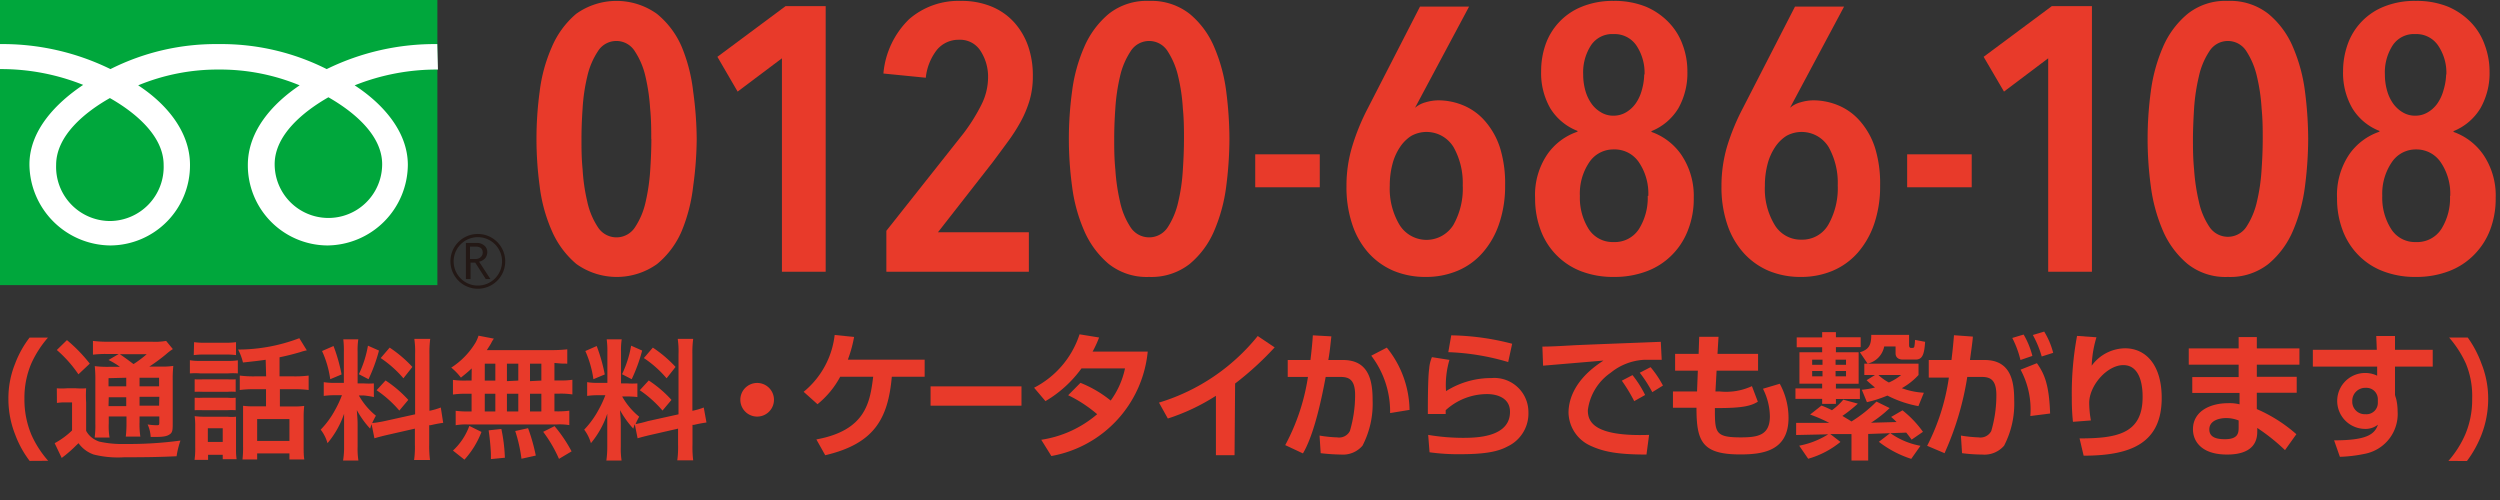
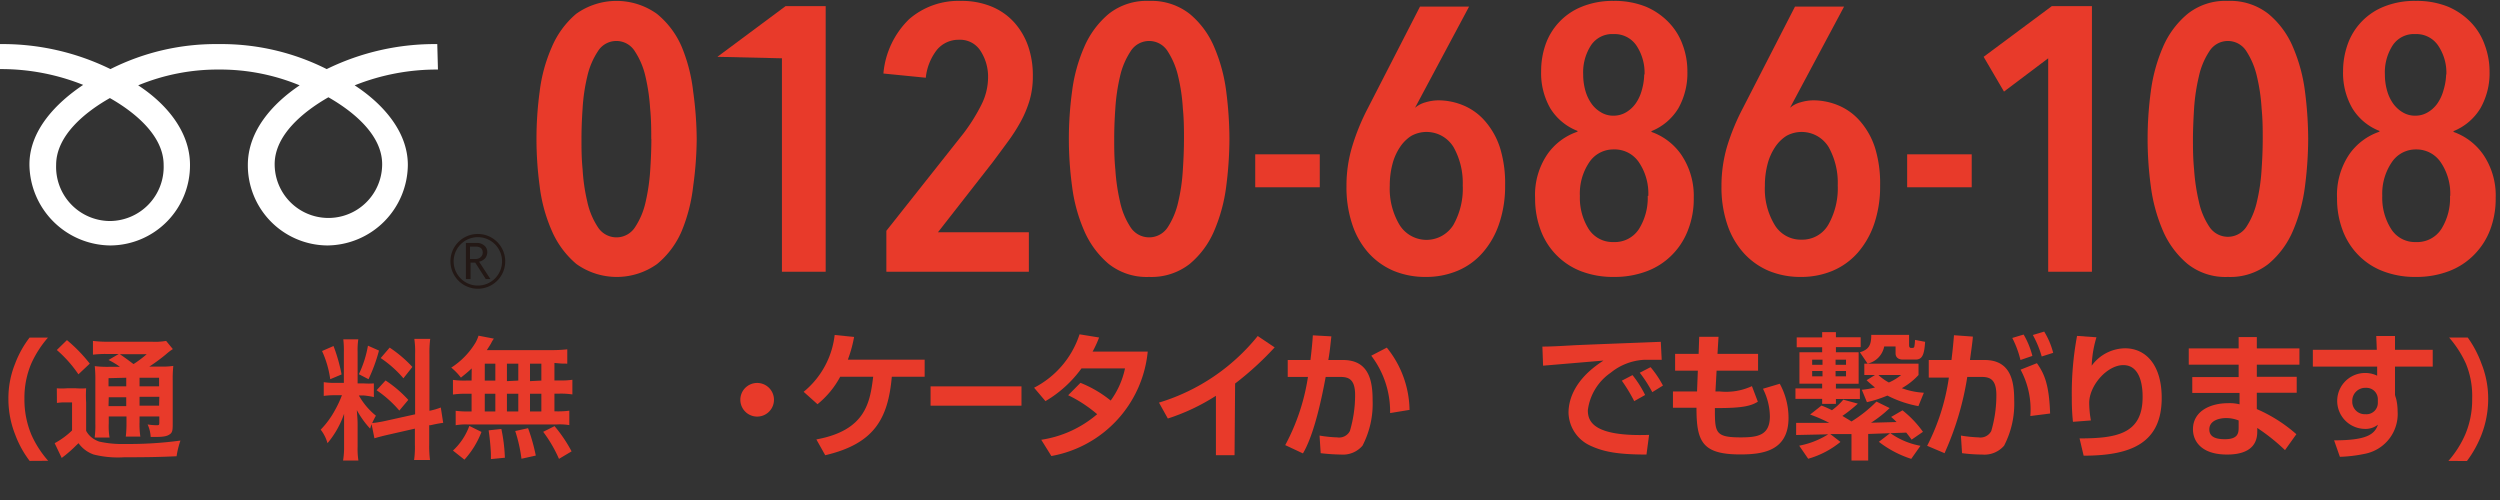
<svg xmlns="http://www.w3.org/2000/svg" id="レイヤー_1" data-name="レイヤー 1" viewBox="0 0 220 44">
  <rect x="0" y="0" width="220" height="44" fill="#333333" stroke="none" />
  <defs>
    <style>.cls-1{fill:#00a73c;}.cls-2{fill:#231815;}.cls-3{fill:#fff;}.cls-4{fill:#e83a2a;}</style>
  </defs>
-   <rect class="cls-1" y="-0.03" width="38.49" height="25.12" />
  <path class="cls-2" d="M39.64,23A2.41,2.41,0,1,0,42,20.59,2.4,2.4,0,0,0,39.64,23m.28,0A2.13,2.13,0,1,1,42,25.13,2.13,2.13,0,0,1,39.92,23Z" />
  <path class="cls-2" d="M43.21,24.56h-.46l-.93-1.45h-.41v1.45H41V21.38h.9a1,1,0,0,1,.71.22.73.73,0,0,1,.27.61.83.83,0,0,1-.19.52,1,1,0,0,1-.53.3l1,1.53m-1.8-1.77h.47a.67.67,0,0,0,.47-.16.52.52,0,0,0,.18-.4c0-.35-.21-.53-.64-.53h-.48Z" />
  <path class="cls-3" d="M9.67,19.45a4.76,4.76,0,0,1-4.73-4.94c0-2.58,2.55-4.65,4.73-5.88,2.17,1.23,4.73,3.3,4.73,5.88a4.76,4.76,0,0,1-4.73,4.94m14.5-5c0-2.59,2.56-4.65,4.73-5.89,2.17,1.24,4.73,3.3,4.73,5.89a4.73,4.73,0,1,1-9.46,0M38.48,3.88a21.59,21.59,0,0,0-9.73,2.2,20.6,20.6,0,0,0-9.51-2.2,20.61,20.61,0,0,0-9.52,2.2A21.55,21.55,0,0,0,0,3.88v2.2A19.42,19.42,0,0,1,7.32,7.47c-2.38,1.59-4.73,4-4.73,7A7.19,7.19,0,0,0,9.72,21.6a7.05,7.05,0,0,0,7-7.09c0-3-2.18-5.45-4.56-7a18.31,18.31,0,0,1,7.11-1.39,18.29,18.29,0,0,1,7.1,1.39c-2.37,1.59-4.56,4-4.56,7a7.05,7.05,0,0,0,7,7.09,7.15,7.15,0,0,0,7.08-7.09c0-3-2.3-5.45-4.68-7a19.47,19.47,0,0,1,7.33-1.39Z" />
  <path class="cls-4" d="M61.31,12.22A31.48,31.48,0,0,1,61,16.38,14.55,14.55,0,0,1,60,20.31a7.64,7.64,0,0,1-2.17,2.92,6.11,6.11,0,0,1-7.11,0,7.94,7.94,0,0,1-2.16-2.92,13.86,13.86,0,0,1-1.07-3.93,31,31,0,0,1,0-8.32,13.8,13.8,0,0,1,1.07-3.92A7.85,7.85,0,0,1,50.7,1.22a6.11,6.11,0,0,1,7.11,0A7.57,7.57,0,0,1,60,4.14,14.47,14.47,0,0,1,61,8.06,31.71,31.71,0,0,1,61.31,12.22Zm-4,0c0-.79,0-1.68-.1-2.69a17,17,0,0,0-.41-2.8,6.66,6.66,0,0,0-.93-2.21,1.91,1.91,0,0,0-3.26,0,6.66,6.66,0,0,0-.93,2.21,16,16,0,0,0-.41,2.8c-.07,1-.1,1.9-.1,2.69s0,1.69.1,2.69a16.33,16.33,0,0,0,.41,2.83A6.58,6.58,0,0,0,52.62,20a1.94,1.94,0,0,0,3.26,0,6.58,6.58,0,0,0,.93-2.21,17.36,17.36,0,0,0,.41-2.83C57.29,13.91,57.32,13,57.32,12.22Z" />
-   <path class="cls-4" d="M68.81,23.91V5.13l-3.9,2.93L63.13,5l6-4.46h3.53V23.91Z" />
+   <path class="cls-4" d="M68.81,23.91V5.13L63.13,5l6-4.46h3.53V23.91Z" />
  <path class="cls-4" d="M90.89,6.71a7.46,7.46,0,0,1-.28,2.1,9.57,9.57,0,0,1-.78,1.88,15.69,15.69,0,0,1-1.14,1.78c-.42.58-.87,1.18-1.33,1.8l-4.82,6.17h8v3.47H78v-3.6l6.77-8.55a15.82,15.82,0,0,0,1.58-2.52,5.36,5.36,0,0,0,.6-2.4A4.17,4.17,0,0,0,86.3,4.5a2.12,2.12,0,0,0-1.91-1,2.47,2.47,0,0,0-1.92.86,4.76,4.76,0,0,0-1,2.48l-3.73-.37A7.58,7.58,0,0,1,80,1.69,6.61,6.61,0,0,1,84.55.08a6.87,6.87,0,0,1,2.69.49,5.5,5.5,0,0,1,2,1.39,6.16,6.16,0,0,1,1.24,2.11A7.86,7.86,0,0,1,90.89,6.71Z" />
  <path class="cls-4" d="M108.19,12.22a33.28,33.28,0,0,1-.28,4.16,14.55,14.55,0,0,1-1.06,3.93,7.72,7.72,0,0,1-2.16,2.92,5.46,5.46,0,0,1-3.57,1.14,5.38,5.38,0,0,1-3.55-1.14,7.94,7.94,0,0,1-2.16-2.92,14.2,14.2,0,0,1-1.07-3.93,31,31,0,0,1,0-8.32,14.13,14.13,0,0,1,1.07-3.92,7.85,7.85,0,0,1,2.16-2.92A5.38,5.38,0,0,1,101.12.08a5.46,5.46,0,0,1,3.57,1.14,7.64,7.64,0,0,1,2.16,2.92,14.48,14.48,0,0,1,1.06,3.92A33.54,33.54,0,0,1,108.19,12.22Zm-4,0c0-.79,0-1.68-.1-2.69a16,16,0,0,0-.41-2.8,6.87,6.87,0,0,0-.92-2.21,1.92,1.92,0,0,0-3.27,0,6.66,6.66,0,0,0-.93,2.21,17,17,0,0,0-.41,2.8c-.07,1-.1,1.9-.1,2.69s0,1.69.1,2.69a17.36,17.36,0,0,0,.41,2.83A6.58,6.58,0,0,0,99.49,20a1.95,1.95,0,0,0,3.27,0,6.78,6.78,0,0,0,.92-2.21,16.33,16.33,0,0,0,.41-2.83C104.16,13.91,104.19,13,104.19,12.22Z" />
  <path class="cls-4" d="M110.46,16.48v-2.9h5.68v2.9Z" />
  <path class="cls-4" d="M132.45,16.32a10.2,10.2,0,0,1-.53,3.38,7.41,7.41,0,0,1-1.45,2.54,6,6,0,0,1-2.21,1.59,7.12,7.12,0,0,1-2.79.54,7.26,7.26,0,0,1-2.84-.54,6.29,6.29,0,0,1-2.2-1.57A7.1,7.1,0,0,1,119,19.75a10.21,10.21,0,0,1-.51-3.33,11.94,11.94,0,0,1,.52-3.59,19.31,19.31,0,0,1,1.33-3.25l4.62-9h4.32l-4.76,8.91,0,0a2.33,2.33,0,0,1,.94-.49,4,4,0,0,1,1.1-.17,5.73,5.73,0,0,1,2.23.45,5.15,5.15,0,0,1,1.87,1.35A6.67,6.67,0,0,1,132,13,10.57,10.57,0,0,1,132.45,16.32Zm-3.73,0a6.43,6.43,0,0,0-.8-3.36,2.78,2.78,0,0,0-3.73-1,3.38,3.38,0,0,0-1,1,4.88,4.88,0,0,0-.66,1.5,7.39,7.39,0,0,0-.23,1.88,6.21,6.21,0,0,0,.86,3.45,2.79,2.79,0,0,0,4.74,0A6.49,6.49,0,0,0,128.72,16.28Z" />
  <path class="cls-4" d="M149.05,17.44a7.44,7.44,0,0,1-.5,2.79,6.23,6.23,0,0,1-1.4,2.19,6.14,6.14,0,0,1-2.21,1.44,8,8,0,0,1-2.92.51,7.86,7.86,0,0,1-2.91-.51,6.14,6.14,0,0,1-3.54-3.63,7.86,7.86,0,0,1-.48-2.79,6.34,6.34,0,0,1,1.07-3.85,5.28,5.28,0,0,1,2.66-2v-.07a4.88,4.88,0,0,1-2.4-2,6.21,6.21,0,0,1-.8-3.24A7.09,7.09,0,0,1,136,3.94,5.56,5.56,0,0,1,139.2.59,7.17,7.17,0,0,1,142,.08a7.34,7.34,0,0,1,2.84.51,6.05,6.05,0,0,1,2,1.37,5.53,5.53,0,0,1,1.24,2,6.63,6.63,0,0,1,.41,2.34,6.3,6.3,0,0,1-.8,3.24,4.92,4.92,0,0,1-2.36,2v.07a5.36,5.36,0,0,1,2.62,2A6.46,6.46,0,0,1,149.05,17.44Zm-4-.2a4.9,4.9,0,0,0-.82-2.95A2.57,2.57,0,0,0,142,13.15a2.54,2.54,0,0,0-2.15,1.14,4.9,4.9,0,0,0-.82,2.95,5.17,5.17,0,0,0,.77,2.91A2.5,2.5,0,0,0,142,21.3a2.52,2.52,0,0,0,2.23-1.15A5.17,5.17,0,0,0,145,17.24Zm-.33-10.69A4.32,4.32,0,0,0,144,4a2.31,2.31,0,0,0-2-1,2.24,2.24,0,0,0-2,1,4.38,4.38,0,0,0-.68,2.55,5.22,5.22,0,0,0,.18,1.38,3.74,3.74,0,0,0,.53,1.16,2.67,2.67,0,0,0,.85.79,2.05,2.05,0,0,0,1.09.3,2.15,2.15,0,0,0,1.13-.3,2.78,2.78,0,0,0,.85-.79,3.74,3.74,0,0,0,.53-1.16A5.22,5.22,0,0,0,144.69,6.55Z" />
  <path class="cls-4" d="M165.45,16.32a10.21,10.21,0,0,1-.52,3.38,7.58,7.58,0,0,1-1.45,2.54,6.13,6.13,0,0,1-2.21,1.59,7.13,7.13,0,0,1-2.8.54,7.25,7.25,0,0,1-2.83-.54,6.29,6.29,0,0,1-2.2-1.57A7.1,7.1,0,0,1,152,19.75a10.21,10.21,0,0,1-.51-3.33,12.26,12.26,0,0,1,.51-3.59,19.36,19.36,0,0,1,1.34-3.25l4.62-9h4.32l-4.76,8.91,0,0a2.33,2.33,0,0,1,.94-.49,4,4,0,0,1,1.1-.17,5.73,5.73,0,0,1,2.23.45,5.15,5.15,0,0,1,1.87,1.35A6.67,6.67,0,0,1,165,13,10.59,10.59,0,0,1,165.45,16.32Zm-3.73,0a6.43,6.43,0,0,0-.79-3.36,2.78,2.78,0,0,0-3.73-1,3.38,3.38,0,0,0-1,1,4.88,4.88,0,0,0-.66,1.5,7.39,7.39,0,0,0-.23,1.88,6.12,6.12,0,0,0,.86,3.45,2.68,2.68,0,0,0,2.37,1.3,2.64,2.64,0,0,0,2.36-1.33A6.49,6.49,0,0,0,161.72,16.28Z" />
  <path class="cls-4" d="M167.83,16.48v-2.9h5.68v2.9Z" />
  <path class="cls-4" d="M180.24,23.91V5.13l-3.89,2.93L174.56,5l6-4.46h3.53V23.91Z" />
  <path class="cls-4" d="M203.12,12.22a33.28,33.28,0,0,1-.28,4.16,14.55,14.55,0,0,1-1.06,3.93,7.72,7.72,0,0,1-2.16,2.92,5.44,5.44,0,0,1-3.57,1.14,5.34,5.34,0,0,1-3.54-1.14,7.85,7.85,0,0,1-2.17-2.92,14.56,14.56,0,0,1-1.07-3.93,31,31,0,0,1,0-8.32,14.49,14.49,0,0,1,1.07-3.92,7.77,7.77,0,0,1,2.17-2.92A5.34,5.34,0,0,1,196.05.08a5.44,5.44,0,0,1,3.57,1.14,7.64,7.64,0,0,1,2.16,2.92,14.48,14.48,0,0,1,1.06,3.92A33.54,33.54,0,0,1,203.12,12.22Zm-4,0c0-.79,0-1.68-.1-2.69a16,16,0,0,0-.41-2.8,6.87,6.87,0,0,0-.92-2.21,1.92,1.92,0,0,0-3.27,0,6.46,6.46,0,0,0-.92,2.21,17,17,0,0,0-.42,2.8c-.06,1-.1,1.9-.1,2.69s0,1.69.1,2.69a17.33,17.33,0,0,0,.42,2.83,6.37,6.37,0,0,0,.92,2.21,1.95,1.95,0,0,0,3.27,0,6.78,6.78,0,0,0,.92-2.21,16.33,16.33,0,0,0,.41-2.83C199.09,13.91,199.12,13,199.12,12.22Z" />
  <path class="cls-4" d="M219.62,17.44a7.64,7.64,0,0,1-.49,2.79,6.26,6.26,0,0,1-1.41,2.19,6.14,6.14,0,0,1-2.21,1.44,8,8,0,0,1-2.92.51,7.77,7.77,0,0,1-2.9-.51,6,6,0,0,1-2.18-1.44,6.17,6.17,0,0,1-1.37-2.19,7.86,7.86,0,0,1-.48-2.79,6.41,6.41,0,0,1,1.07-3.85,5.32,5.32,0,0,1,2.66-2v-.07a4.86,4.86,0,0,1-2.39-2,6.21,6.21,0,0,1-.81-3.24,7.09,7.09,0,0,1,.39-2.34A5.56,5.56,0,0,1,209.77.59a7.17,7.17,0,0,1,2.82-.51,7.31,7.31,0,0,1,2.84.51,6.1,6.1,0,0,1,2,1.37,5.5,5.5,0,0,1,1.23,2,6.64,6.64,0,0,1,.42,2.34,6.21,6.21,0,0,1-.81,3.24,4.92,4.92,0,0,1-2.36,2v.07a5.36,5.36,0,0,1,2.62,2A6.39,6.39,0,0,1,219.62,17.44Zm-4-.2a4.91,4.91,0,0,0-.83-2.95,2.57,2.57,0,0,0-2.18-1.14,2.53,2.53,0,0,0-2.14,1.14,4.91,4.91,0,0,0-.83,2.95,5.09,5.09,0,0,0,.78,2.91,2.47,2.47,0,0,0,2.19,1.15,2.52,2.52,0,0,0,2.23-1.15A5.09,5.09,0,0,0,215.6,17.24Zm-.34-10.69A4.25,4.25,0,0,0,214.55,4a2.3,2.3,0,0,0-2-1,2.24,2.24,0,0,0-2,1,4.38,4.38,0,0,0-.68,2.55,5.22,5.22,0,0,0,.18,1.38,3.74,3.74,0,0,0,.53,1.16,2.78,2.78,0,0,0,.85.79,2.08,2.08,0,0,0,1.09.3,2.12,2.12,0,0,0,1.13-.3,2.67,2.67,0,0,0,.85-.79,3.74,3.74,0,0,0,.53-1.16A5.22,5.22,0,0,0,215.26,6.55Z" />
  <path class="cls-4" d="M2.61,40.56a8.88,8.88,0,0,1-1.26-2.28,8.5,8.5,0,0,1-.61-3.2A8.08,8.08,0,0,1,1.33,32,8.94,8.94,0,0,1,2.6,29.71H4.22A9.28,9.28,0,0,0,2.75,32a7.71,7.71,0,0,0-.6,3.07,8,8,0,0,0,.61,3.18,9,9,0,0,0,1.48,2.3Z" />
  <path class="cls-4" d="M5,34.17a5.57,5.57,0,0,0,.88,0H6.7a5.89,5.89,0,0,0,.88,0,10.2,10.2,0,0,0,0,1.26v2.48a1.85,1.85,0,0,0,.57.65,2.3,2.3,0,0,0,.58.3,9.3,9.3,0,0,0,2.3.21,33.67,33.67,0,0,0,4.85-.3,7.53,7.53,0,0,0-.34,1.38c-1.52.07-2.69.09-4.63.09A8.83,8.83,0,0,1,8.25,40a2.77,2.77,0,0,1-1.34-1l-.19.18a11.24,11.24,0,0,1-1.29,1.12L4.81,39a6.86,6.86,0,0,0,1.53-1.12V35.41H5.75a4.38,4.38,0,0,0-.74.05Zm.89-4.24A13.34,13.34,0,0,1,7.9,32l-1,.94A10.79,10.79,0,0,0,5,30.8Zm4.66,2.35a6.07,6.07,0,0,0-1-.6l.9-.53H9.39a9.68,9.68,0,0,0-1.21.06V30a9.71,9.71,0,0,0,1.38.07h3.75A5.75,5.75,0,0,0,14.62,30l.59.72a4.31,4.31,0,0,0-.58.44,15.8,15.8,0,0,1-1.49,1.1h.93a6.9,6.9,0,0,0,1.18-.06,11.09,11.09,0,0,0-.05,1.34v3.57c0,.66,0,.9-.21,1.07s-.49.27-1.21.27c-.11,0-.3,0-.52,0a3,3,0,0,0-.27-1.1,5,5,0,0,0,.76.07c.26,0,.27,0,.27-.32v-.45H12.28v.48a7.23,7.23,0,0,0,.07,1.29H11.07a10.34,10.34,0,0,0,.06-1.29v-.48H9.57v.59a6.12,6.12,0,0,0,.07,1.26H8.33a8.17,8.17,0,0,0,.06-1.26V33.58a11.9,11.9,0,0,0-.05-1.36,9.09,9.09,0,0,0,1.3.06Zm-1,1V34h1.56v-.76Zm0,2.46h1.56v-.78H9.57Zm1-4.57c.42.29.52.36,1.2.87a9.65,9.65,0,0,0,1.16-.87ZM12.28,34H14v-.76H12.28Zm1.74.92H12.28v.78H14Z" />
-   <path class="cls-4" d="M16.71,31.7a4.92,4.92,0,0,0,.94.06H20a5.43,5.43,0,0,0,.93-.05v1.15a5.9,5.9,0,0,0-.88,0H17.65a6.17,6.17,0,0,0-.94,0Zm.37-1.59a6.44,6.44,0,0,0,1,.05h1.69a6.29,6.29,0,0,0,1-.05v1.14a6.54,6.54,0,0,0-1-.05H18.05a6.69,6.69,0,0,0-1,.05Zm1.23,10.36H17.12a7.22,7.22,0,0,0,.06-1.09V37.54a6.72,6.72,0,0,0-.05-.92,5.89,5.89,0,0,0,.88.05H20a3.49,3.49,0,0,0,.77,0c0,.24,0,.42,0,.84v2a5.77,5.77,0,0,0,.05.9H19.6v-.39H18.31Zm-1.18-7.09a7.64,7.64,0,0,0,.77,0H20a6.86,6.86,0,0,0,.74,0v1.1a4.18,4.18,0,0,0-.74,0H17.9a7.15,7.15,0,0,0-.77,0Zm0,1.62a7.15,7.15,0,0,0,.77,0H20a3.74,3.74,0,0,0,.74,0v1.1a5.64,5.64,0,0,0-.77,0H17.88a7.34,7.34,0,0,0-.75,0Zm1.16,3.89H19.6v-1.2H18.29Zm5.09-7.23c-.7.1-.82.11-2,.24a4.58,4.58,0,0,0-.43-1.14,15.17,15.17,0,0,0,5.39-1L27,30.83a4,4,0,0,0-.56.15c-.68.2-1.29.35-1.84.46v1.68h1.25a9.17,9.17,0,0,0,1.31-.07v1.27a9.58,9.58,0,0,0-1.3-.07H24.63v1.52H25.9a6.36,6.36,0,0,0,.87-.05,8.75,8.75,0,0,0-.05,1v2.49c0,.46,0,.91.06,1.22H25.47v-.53H22.63v.53H21.34a9.25,9.25,0,0,0,.05-1.19v-2.6c0-.41,0-.62,0-.93a7,7,0,0,0,.85.05h1.17V34.25h-1a9.36,9.36,0,0,0-1.31.07V33.05a9.42,9.42,0,0,0,1.32.07h1Zm-.75,7.14h2.84V36.88H22.63Z" />
  <path class="cls-4" d="M32.7,37.33c-.06.15-.07.21-.13.39a8.22,8.22,0,0,1-1.17-1.63c.06.79.07.95.07,1.32v1.91a6.7,6.7,0,0,0,.07,1.21H30.19a7.2,7.2,0,0,0,.09-1.23V37.81c0-.47,0-1,0-1.4A8,8,0,0,1,28.82,39a3.42,3.42,0,0,0-.6-1.19,7.73,7.73,0,0,0,1.26-1.72,9.51,9.51,0,0,0,.61-1.31h-.6a6.78,6.78,0,0,0-1,.06V33.63a5.45,5.45,0,0,0,1,.06h.77V31a8.31,8.31,0,0,0-.05-1.14h1.32a6.46,6.46,0,0,0-.06,1.12v2.76H32a7,7,0,0,0,.9,0v1.2A7.57,7.57,0,0,0,32,34.8h-.42a6.16,6.16,0,0,0,1.5,1.78c-.16.29-.21.39-.33.65a9.61,9.61,0,0,0,1.07-.17l2.71-.6V31.17a7.73,7.73,0,0,0-.07-1.35h1.4a9.21,9.21,0,0,0-.07,1.33v5a5.81,5.81,0,0,0,1-.29L39,37.21a10.77,10.77,0,0,0-1.11.21l-.12,0v1.69a9.65,9.65,0,0,0,.07,1.37h-1.4a8.27,8.27,0,0,0,.07-1.38V37.72l-2.46.56c-.51.12-.84.21-1.1.29Zm-3.35-6.88a14.85,14.85,0,0,1,.71,2.5l-1,.42a8.86,8.86,0,0,0-.72-2.48Zm4,.4a14.43,14.43,0,0,1-.92,2.52l-.85-.44a9.63,9.63,0,0,0,.8-2.51Zm.58,2.63a10.51,10.51,0,0,1,2,1.71l-.79.94a10,10,0,0,0-2-1.79Zm.36-2.89a11.07,11.07,0,0,1,2,1.7l-.79,1a9.8,9.8,0,0,0-2-1.78Z" />
  <path class="cls-4" d="M41.51,32.42c-.33.31-.5.45-.95.81a5.14,5.14,0,0,0-.85-.88,6.71,6.71,0,0,0,2.16-2.24,3.33,3.33,0,0,0,.24-.57l1.35.26a2.65,2.65,0,0,0-.25.42c-.11.19-.21.34-.37.59h5.62a12.17,12.17,0,0,0,1.46-.07V32c-.38,0-.54,0-1.13-.06v1.54h.45a6.87,6.87,0,0,0,1.13-.06v1.29a6.76,6.76,0,0,0-1.13-.07h-.45v1.56H49a7.44,7.44,0,0,0,1.1-.06v1.27A5.28,5.28,0,0,0,49,37.35h-7.9a5.14,5.14,0,0,0-1,.07V36.15a8.21,8.21,0,0,0,1.13.06h.27V34.65H41a7.13,7.13,0,0,0-1.14.07V33.43a7.08,7.08,0,0,0,1.14.06h.5Zm-1.65,7.23a5.51,5.51,0,0,0,1.44-2.17l1.07.53a7.73,7.73,0,0,1-1.5,2.44Zm2.8-6.16h.93V32h-.93Zm0,2.72h.93V34.65h-.93Zm.54,4.19v-.47A20.59,20.59,0,0,0,43,37.87l1.12-.12a14.54,14.54,0,0,1,.31,2.53Zm2.41-6.91V32h-1v1.54Zm0,2.72V34.65h-1v1.56Zm.28,4.16a13.25,13.25,0,0,0-.55-2.44l1.13-.25a16.4,16.4,0,0,1,.68,2.41Zm1.75-6.88V32h-1v1.54Zm0,2.72V34.65h-1v1.56Zm1.55,4.17A11.8,11.8,0,0,0,47.8,38l1-.5a12.56,12.56,0,0,1,1.5,2.22Z" />
-   <path class="cls-4" d="M55.86,37.33c-.06.15-.07.21-.13.39a8.22,8.22,0,0,1-1.17-1.63c.06.79.07.95.07,1.32v1.91a6.7,6.7,0,0,0,.07,1.21H53.36a8.54,8.54,0,0,0,.08-1.23V37.81c0-.47,0-1,0-1.4A8,8,0,0,1,52,39a3.59,3.59,0,0,0-.59-1.19,8,8,0,0,0,1.25-1.72,9.51,9.51,0,0,0,.61-1.31h-.6a6.54,6.54,0,0,0-1,.06V33.63a5.33,5.33,0,0,0,1,.06h.78V31a8,8,0,0,0-.06-1.14h1.32a6.46,6.46,0,0,0-.06,1.12v2.76h.54a6.88,6.88,0,0,0,.9,0v1.2a7.57,7.57,0,0,0-.92-.05h-.42a6.16,6.16,0,0,0,1.5,1.78,5.53,5.53,0,0,0-.32.65A9.85,9.85,0,0,0,57,37.06l2.71-.6V31.17a7.73,7.73,0,0,0-.07-1.35H61a9.21,9.21,0,0,0-.07,1.33v5a5.81,5.81,0,0,0,1-.29l.24,1.32a11.29,11.29,0,0,0-1.11.21l-.12,0v1.69A9.65,9.65,0,0,0,61,40.51h-1.4a8.27,8.27,0,0,0,.07-1.38V37.72l-2.45.56c-.51.12-.85.21-1.11.29Zm-3.35-6.88a14.85,14.85,0,0,1,.71,2.5l-1,.42a9.24,9.24,0,0,0-.71-2.48Zm4,.4a14.43,14.43,0,0,1-.92,2.52l-.85-.44a9.63,9.63,0,0,0,.8-2.51Zm.58,2.63a10.51,10.51,0,0,1,2,1.71l-.79.94a10,10,0,0,0-2-1.79Zm.36-2.89a11.07,11.07,0,0,1,2,1.7l-.79,1a9.55,9.55,0,0,0-2-1.78Z" />
  <path class="cls-4" d="M215.46,40.56a8.89,8.89,0,0,0,1.47-2.3,7.78,7.78,0,0,0,.62-3.18A7.44,7.44,0,0,0,217,32a9.37,9.37,0,0,0-1.48-2.3h1.64A9.51,9.51,0,0,1,218.37,32a8.28,8.28,0,0,1,.59,3.09,8.82,8.82,0,0,1-.6,3.2,9.6,9.6,0,0,1-1.27,2.28Z" />
  <path class="cls-4" d="M81.37,31.65v1.5H78.48c-.33,3.71-1.55,5.9-5.86,6.91l-.78-1.39c4.35-.8,4.72-3.26,5-5.52H73.94a7.89,7.89,0,0,1-2,2.42l-1.22-1.09a7.56,7.56,0,0,0,2.73-5l1.71.17a11.3,11.3,0,0,1-.55,2Z" />
  <path class="cls-4" d="M89.89,34V35.7h-8V34Z" />
  <path class="cls-4" d="M95.08,33.69a10.19,10.19,0,0,1,2.66,1.56A7.36,7.36,0,0,0,99,32.42H95.17A10.44,10.44,0,0,1,92,35.3l-1-1.18a8.09,8.09,0,0,0,4-4.7l1.72.28a9.54,9.54,0,0,1-.57,1.24H101a10.35,10.35,0,0,1-8.48,9.19l-.89-1.43a9.79,9.79,0,0,0,4.92-2.25A11.76,11.76,0,0,0,94,34.78Z" />
  <path class="cls-4" d="M108.64,40.06H107V34.83a18.08,18.08,0,0,1-4.23,2l-.78-1.4a17.77,17.77,0,0,0,8.69-5.86l1.49,1a27,27,0,0,1-3.48,3.18Z" />
  <path class="cls-4" d="M117.16,29.6c-.09.79-.14,1.39-.27,2.08h1.29c2.33,0,2.61,1.91,2.61,3.54a8,8,0,0,1-.89,4A2.26,2.26,0,0,1,118,40a16.79,16.79,0,0,1-1.78-.12l-.1-1.55a11.29,11.29,0,0,0,1.56.16,1.06,1.06,0,0,0,1.11-.56,11.15,11.15,0,0,0,.46-3.17c0-1.49-.66-1.6-1.41-1.59l-1.18,0c-.85,4.62-1.66,6.14-2,6.73l-1.56-.73a18.5,18.5,0,0,0,2-6l-1.78,0V31.68h2c.12-1,.18-1.66.21-2.17Zm5.17,6.75a8.12,8.12,0,0,0-1.66-5.05l1.37-.71a8.92,8.92,0,0,1,2,5.48Z" />
-   <path class="cls-4" d="M127.55,31.67a7.86,7.86,0,0,0-.3,2.75,7.42,7.42,0,0,1,4-1.15,3,3,0,0,1,3.25,3,3.2,3.2,0,0,1-1.8,3c-.78.42-1.79.7-4.2.7a18,18,0,0,1-2.7-.17l-.12-1.53a18.51,18.51,0,0,0,3,.26c1.11,0,4.2,0,4.2-2.29,0-1.25-1.18-1.56-2-1.56a5.39,5.39,0,0,0-3.66,1.42c0,.14,0,.19,0,.33l-1.57,0c0-.82,0-3.24.12-4a3.16,3.16,0,0,1,.24-1Zm5.17.19a21,21,0,0,0-5.27-.87l.26-1.48a22.43,22.43,0,0,1,5.36.74Z" />
  <path class="cls-4" d="M146.23,31.66c-.27,0-1,0-1.5,0a5.1,5.1,0,0,0-3,1.15,4.71,4.71,0,0,0-2,3.29c0,.93.4,2.34,5.39,2.17L144.89,40c-2.64,0-3.86-.27-5-.81a3.27,3.27,0,0,1-1.86-2.86c0-.78.22-2.78,3.08-4.6l-5.32.45-.06-1.68c.81,0,1.77-.06,2.66-.11s6.54-.26,7.76-.31Zm-2.42,3.64a14.16,14.16,0,0,0-1.09-1.8l.94-.49a9.27,9.27,0,0,1,1.11,1.75Zm1.59-.79a11.42,11.42,0,0,0-1.1-1.71l.95-.49a9,9,0,0,1,1.09,1.62Z" />
  <path class="cls-4" d="M149.53,29.64h1.7l-.09,1.5h3.57v1.48h-3.65l-.1,1.83h.39a5.4,5.4,0,0,0,2.82-.47l.52,1.37c-.6.37-1.34.56-3.5.56h-.28c0,2.16,0,2.58,2.29,2.58,1.52,0,2.55-.2,2.55-1.86a5.55,5.55,0,0,0-.61-2.42l1.48-.44a6.24,6.24,0,0,1,.77,3c0,2.92-2.27,3.22-4.25,3.22-3.38,0-3.85-1.16-3.85-4.11h-2.07V34.45h2.12l.07-1.83h-2V31.14h2.07Z" />
  <path class="cls-4" d="M166.29,35.91a10.27,10.27,0,0,1-1.64,1.29l2.25-.06c-.19-.19-.28-.28-.48-.45l1-.58A9.17,9.17,0,0,1,169.22,38l-1,.69c-.17-.24-.27-.37-.47-.62l-3.35.12v2.34h-1.47V38.2l-1.86,0,.89.69a7.89,7.89,0,0,1-2.84,1.48l-.79-1.15a7.36,7.36,0,0,0,2.55-1l-2.82.06,0-1.07h2.91a13.6,13.6,0,0,0-1.68-.73l1-.79a7.94,7.94,0,0,1,.92.41,5.77,5.77,0,0,0,1-.93l1.28.35a11.72,11.72,0,0,1-1.36,1.08c.22.14.56.33.8.49a11.89,11.89,0,0,0,2.2-1.75Zm-5.94-6.68h1.21v.45h2.18v.87h-2.18V31h2v2.77h-2v.42h2.11v.92h-2.11v.43h-1.21V35.1H158v-.92h2.35v-.42h-2V31h2v-.44h-2.24v-.87h2.24Zm-.88,2.42v.45h.91v-.45Zm0,1v.47h.91v-.47Zm2.06-1v.45h.92v-.45Zm0,1v.47h.92v-.47ZM163.67,31c.83-.25,1-.68,1-1.53H168v.91c0,.05,0,.24.18.24s.24,0,.28-.11a3.67,3.67,0,0,0,.06-.6l.89.17c-.07,1.08-.23,1.56-.82,1.56h-1.15c-.36,0-.63-.17-.63-.55v-.6h-1A1.93,1.93,0,0,1,164.35,32ZM165,33h-.94V32h4.77v1a5.92,5.92,0,0,1-1.47,1.16,6.58,6.58,0,0,0,1.94.4l-.48,1.18a9.84,9.84,0,0,1-2.73-.93,10.55,10.55,0,0,1-1.8.58l-.45-1.09A7.25,7.25,0,0,0,165,34.1c-.42-.34-.53-.45-.74-.64Zm.3,0a4.34,4.34,0,0,0,.92.66A4.39,4.39,0,0,0,167.3,33Zm2.89,7.38a9.24,9.24,0,0,1-2.85-1.5l1-.77A6.63,6.63,0,0,0,169,39.23Z" />
  <path class="cls-4" d="M174.64,31.68c2.33,0,2.61,1.91,2.61,3.54a8,8,0,0,1-.89,4,2.28,2.28,0,0,1-1.93.78,14.57,14.57,0,0,1-1.77-.12l-.1-1.55a12.27,12.27,0,0,0,1.56.16,1.07,1.07,0,0,0,1.11-.56,11.09,11.09,0,0,0,.45-3.17c0-1.49-.67-1.6-1.41-1.59l-1.15,0a26,26,0,0,1-2,6.71l-1.53-.65a19,19,0,0,0,1.91-6l-1.77,0V31.68h2c.12-1,.17-1.54.22-2.18l1.66.12c0,.32-.22,1.76-.25,2.06Zm3.16,0a8.56,8.56,0,0,0-.72-1.94l1-.3a7.28,7.28,0,0,1,.77,1.88Zm.87,4.93a7.39,7.39,0,0,0-.86-4.08l1.44-.57c.63.91,1.07,1.8,1.16,4.43Zm1-5.24a8.79,8.79,0,0,0-.78-1.89l1-.3a6.84,6.84,0,0,1,.79,1.87Z" />
  <path class="cls-4" d="M184.49,29.68a9.52,9.52,0,0,0-.42,2.5A3.69,3.69,0,0,1,187,30.65c1.81,0,3.23,1.43,3.23,4.37,0,4-2.74,5.08-6.87,5.08L183,38.58c3.29,0,5.55-.41,5.55-3.64,0-.46,0-2.81-1.7-2.81-1.42,0-3,1.79-3,3.33A8.89,8.89,0,0,0,184,37l-1.58.12a18.65,18.65,0,0,1-.1-2.07,27.56,27.56,0,0,1,.46-5.49Z" />
  <path class="cls-4" d="M197,30.66v-1h1.6v1h3.75v1.43h-3.75v1.07h3.51v1.4h-3.51V36a13.16,13.16,0,0,1,3.48,2.21l-1,1.4a17.24,17.24,0,0,0-2.44-1.95v.23c0,.54,0,2.11-2.66,2.11-2.33,0-3-1.24-3-2.22,0-1.59,1.51-2.3,3.1-2.3a3.54,3.54,0,0,1,1,.1v-1h-4.16v-1.4H197V32.09h-4.39V30.66ZM197,37a3,3,0,0,0-1.09-.21c-.61,0-1.49.21-1.49,1s.83.86,1.38.86c1.12,0,1.2-.52,1.2-1Z" />
  <path class="cls-4" d="M209.11,29.57h1.65v1.21h3.32v1.48h-3.32v2.49a2.43,2.43,0,0,0,.09.3,4.73,4.73,0,0,1,.14,1.13,3.57,3.57,0,0,1-2.86,3.75,12.57,12.57,0,0,1-2.22.27l-.51-1.45c2.8,0,3.56-.49,3.86-1.38a1.76,1.76,0,0,1-1.22.37,2.46,2.46,0,1,1,1.15-4.68l0-.8h-5.66V30.78h5.63Zm.14,5.56a1,1,0,0,0-1.06-1A1.14,1.14,0,0,0,207,35.3a1.1,1.1,0,0,0,1.16,1.15,1,1,0,0,0,1.09-1Z" />
  <path class="cls-4" d="M68.11,35.18a1.48,1.48,0,1,1-1.48-1.48A1.48,1.48,0,0,1,68.11,35.18Z" />
</svg>